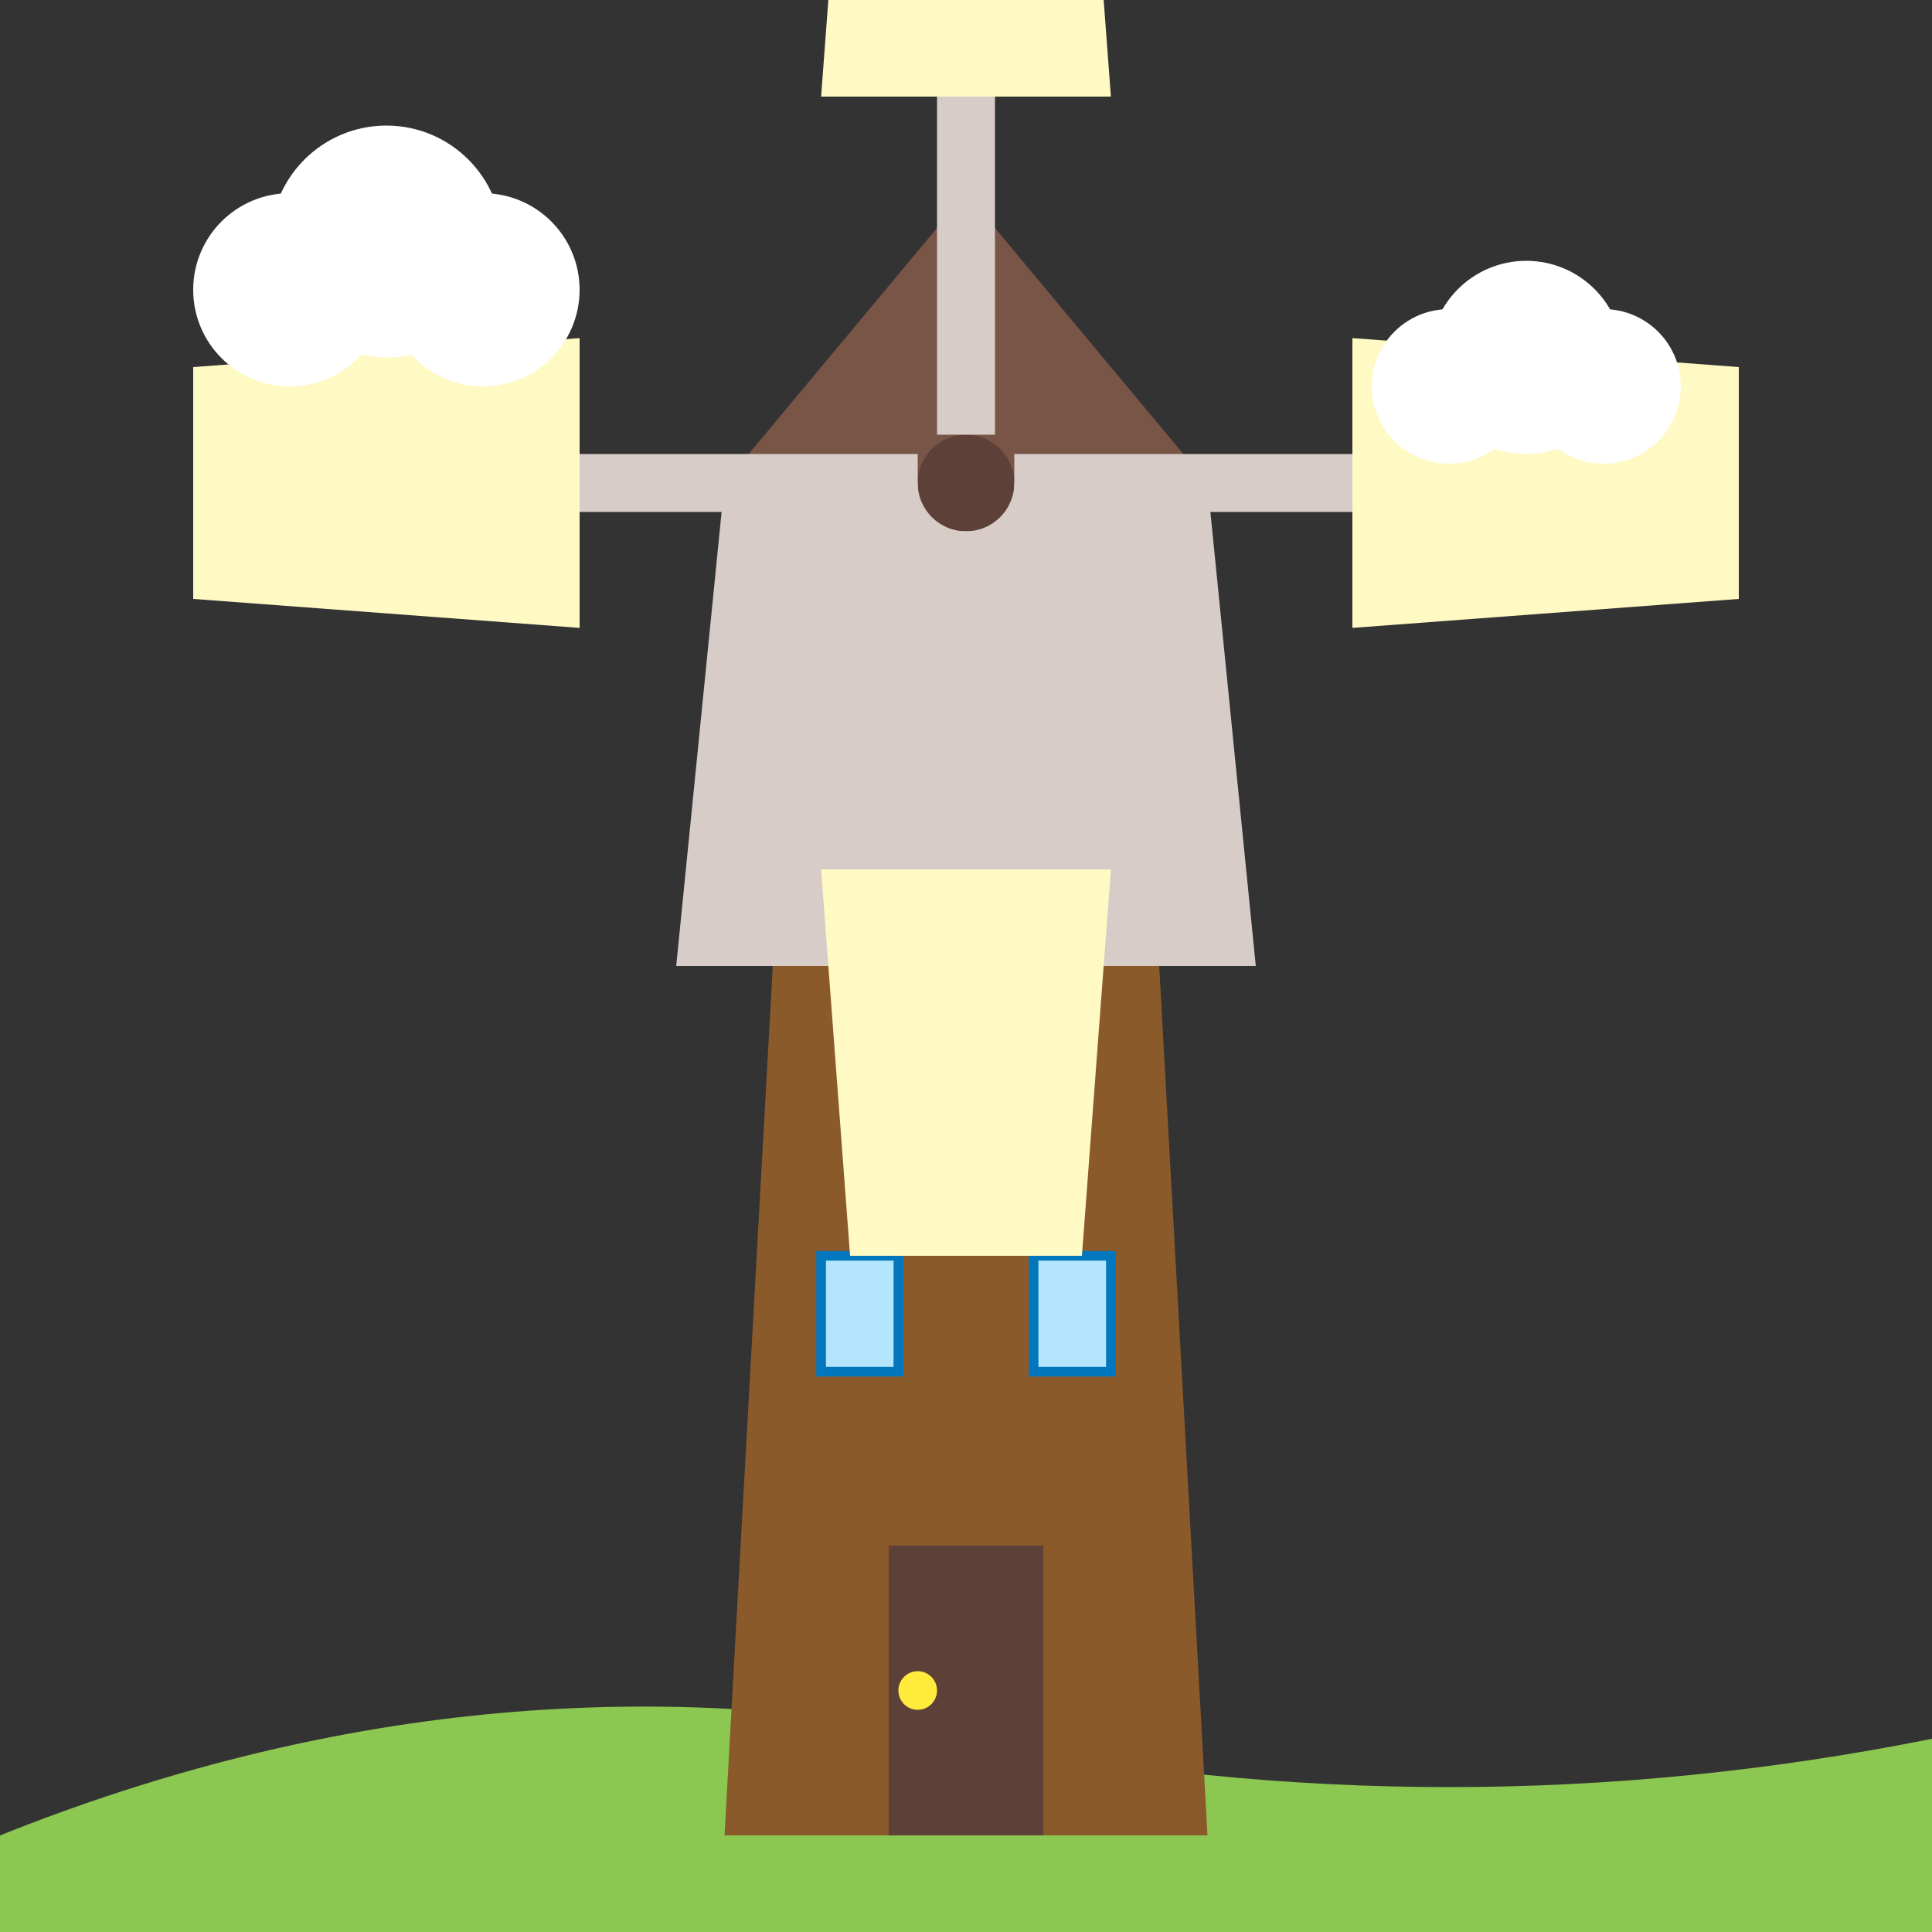
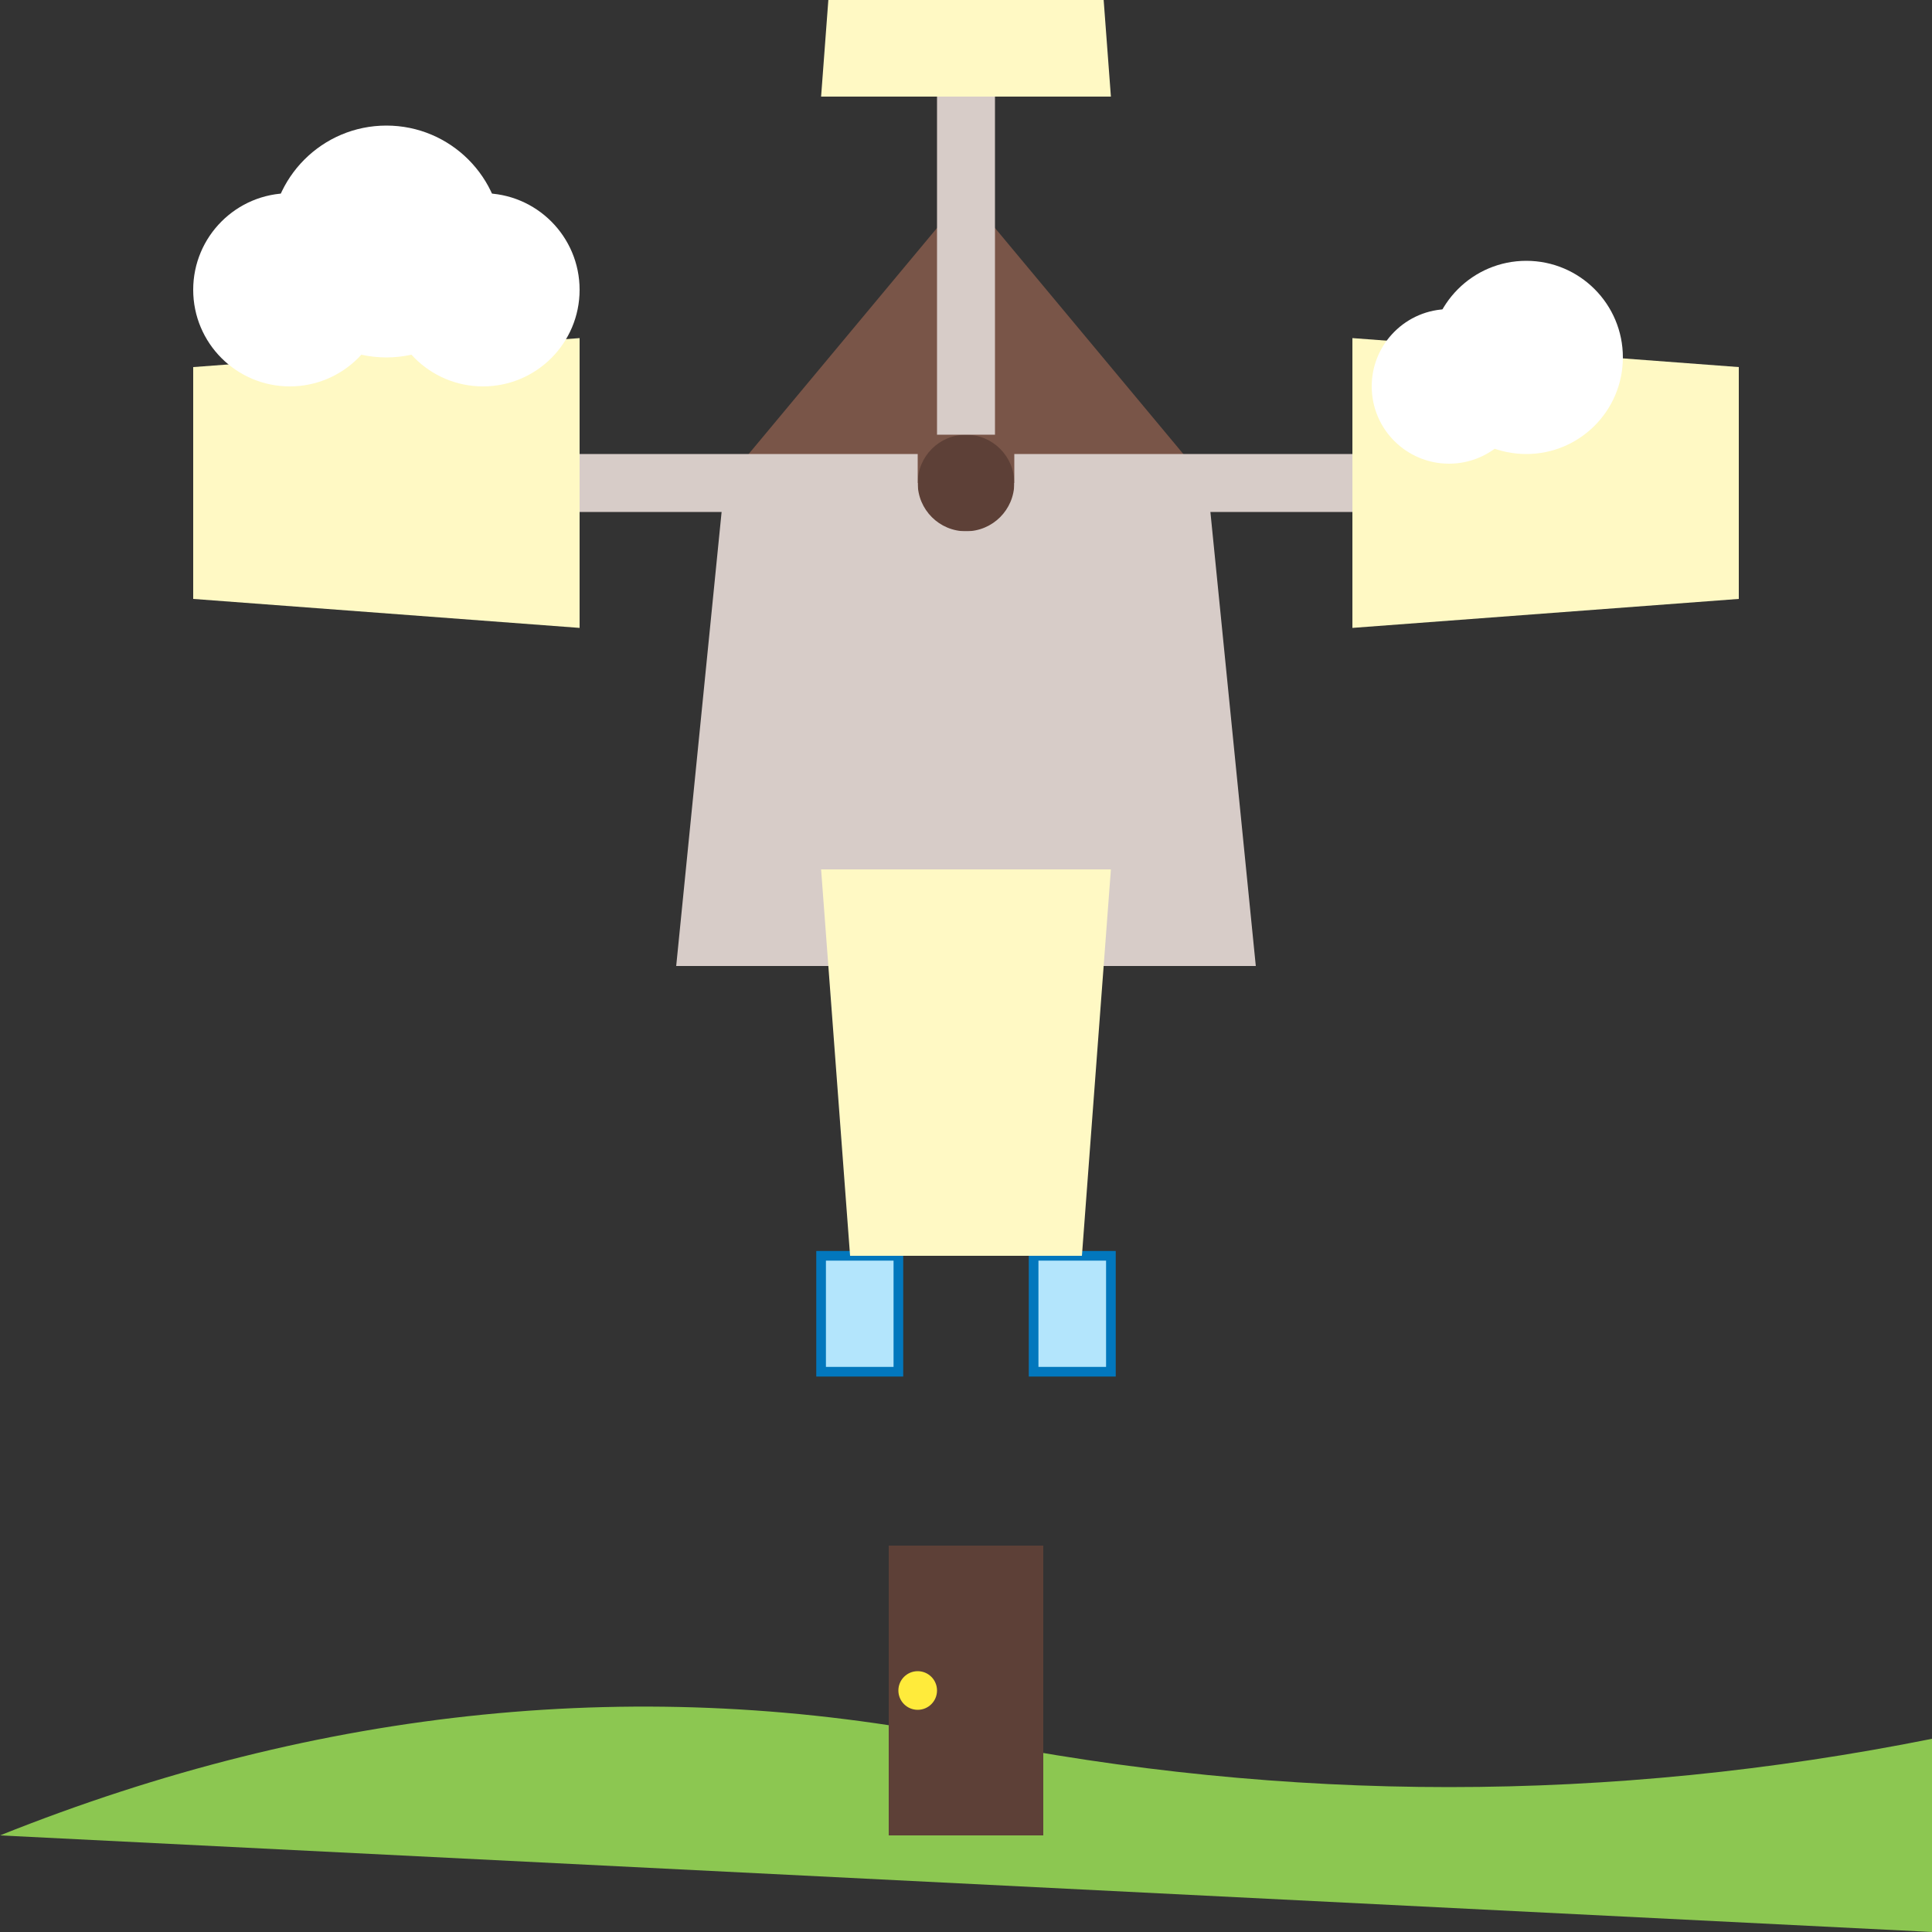
<svg xmlns="http://www.w3.org/2000/svg" viewBox="0 0 200 200" width="200" height="200">
  <rect x="0" y="0" width="200" height="200" fill="#333333" stroke="none" />
-   <path d="M0,190 Q50,170 100,180 Q150,190 200,180 L200,200 L0,200 Z" fill="#8cc751" />
-   <polygon points="75,190 125,190 120,100 80,100" fill="#8b5a2b" />
+   <path d="M0,190 Q50,170 100,180 Q150,190 200,180 L200,200 Z" fill="#8cc751" />
  <rect x="92" y="160" width="16" height="30" fill="#5d4037" />
  <circle cx="95" cy="175" r="2" fill="#ffeb3b" />
  <rect x="85" y="130" width="8" height="12" fill="#b3e5fc" stroke="#0277bd" stroke-width="1" />
  <rect x="107" y="130" width="8" height="12" fill="#b3e5fc" stroke="#0277bd" stroke-width="1" />
  <polygon points="70,100 130,100 125,50 75,50" fill="#d7ccc8" />
  <polygon points="75,50 125,50 100,20" fill="#795548" />
  <circle cx="100" cy="50" r="5" fill="#5d4037" />
  <g transform="translate(100, 50)">
    <g transform="rotate(0)">
      <rect x="-3" y="-40" width="6" height="35" fill="#d7ccc8" />
      <polygon points="-15,-40 15,-40 12,-80 -12,-80" fill="#fff9c4" />
    </g>
    <g transform="rotate(90)">
      <rect x="-3" y="-40" width="6" height="35" fill="#d7ccc8" />
      <polygon points="-15,-40 15,-40 12,-80 -12,-80" fill="#fff9c4" />
    </g>
    <g transform="rotate(180)">
      <rect x="-3" y="-40" width="6" height="35" fill="#d7ccc8" />
      <polygon points="-15,-40 15,-40 12,-80 -12,-80" fill="#fff9c4" />
    </g>
    <g transform="rotate(270)">
      <rect x="-3" y="-40" width="6" height="35" fill="#d7ccc8" />
      <polygon points="-15,-40 15,-40 12,-80 -12,-80" fill="#fff9c4" />
    </g>
  </g>
  <g transform="translate(30, 30)">
    <circle cx="0" cy="0" r="10" fill="#ffffff" />
    <circle cx="10" cy="-5" r="12" fill="#ffffff" />
    <circle cx="20" cy="0" r="10" fill="#ffffff" />
  </g>
  <g transform="translate(150, 40)">
    <circle cx="0" cy="0" r="8" fill="#ffffff" />
    <circle cx="8" cy="-3" r="10" fill="#ffffff" />
-     <circle cx="16" cy="0" r="8" fill="#ffffff" />
  </g>
</svg>